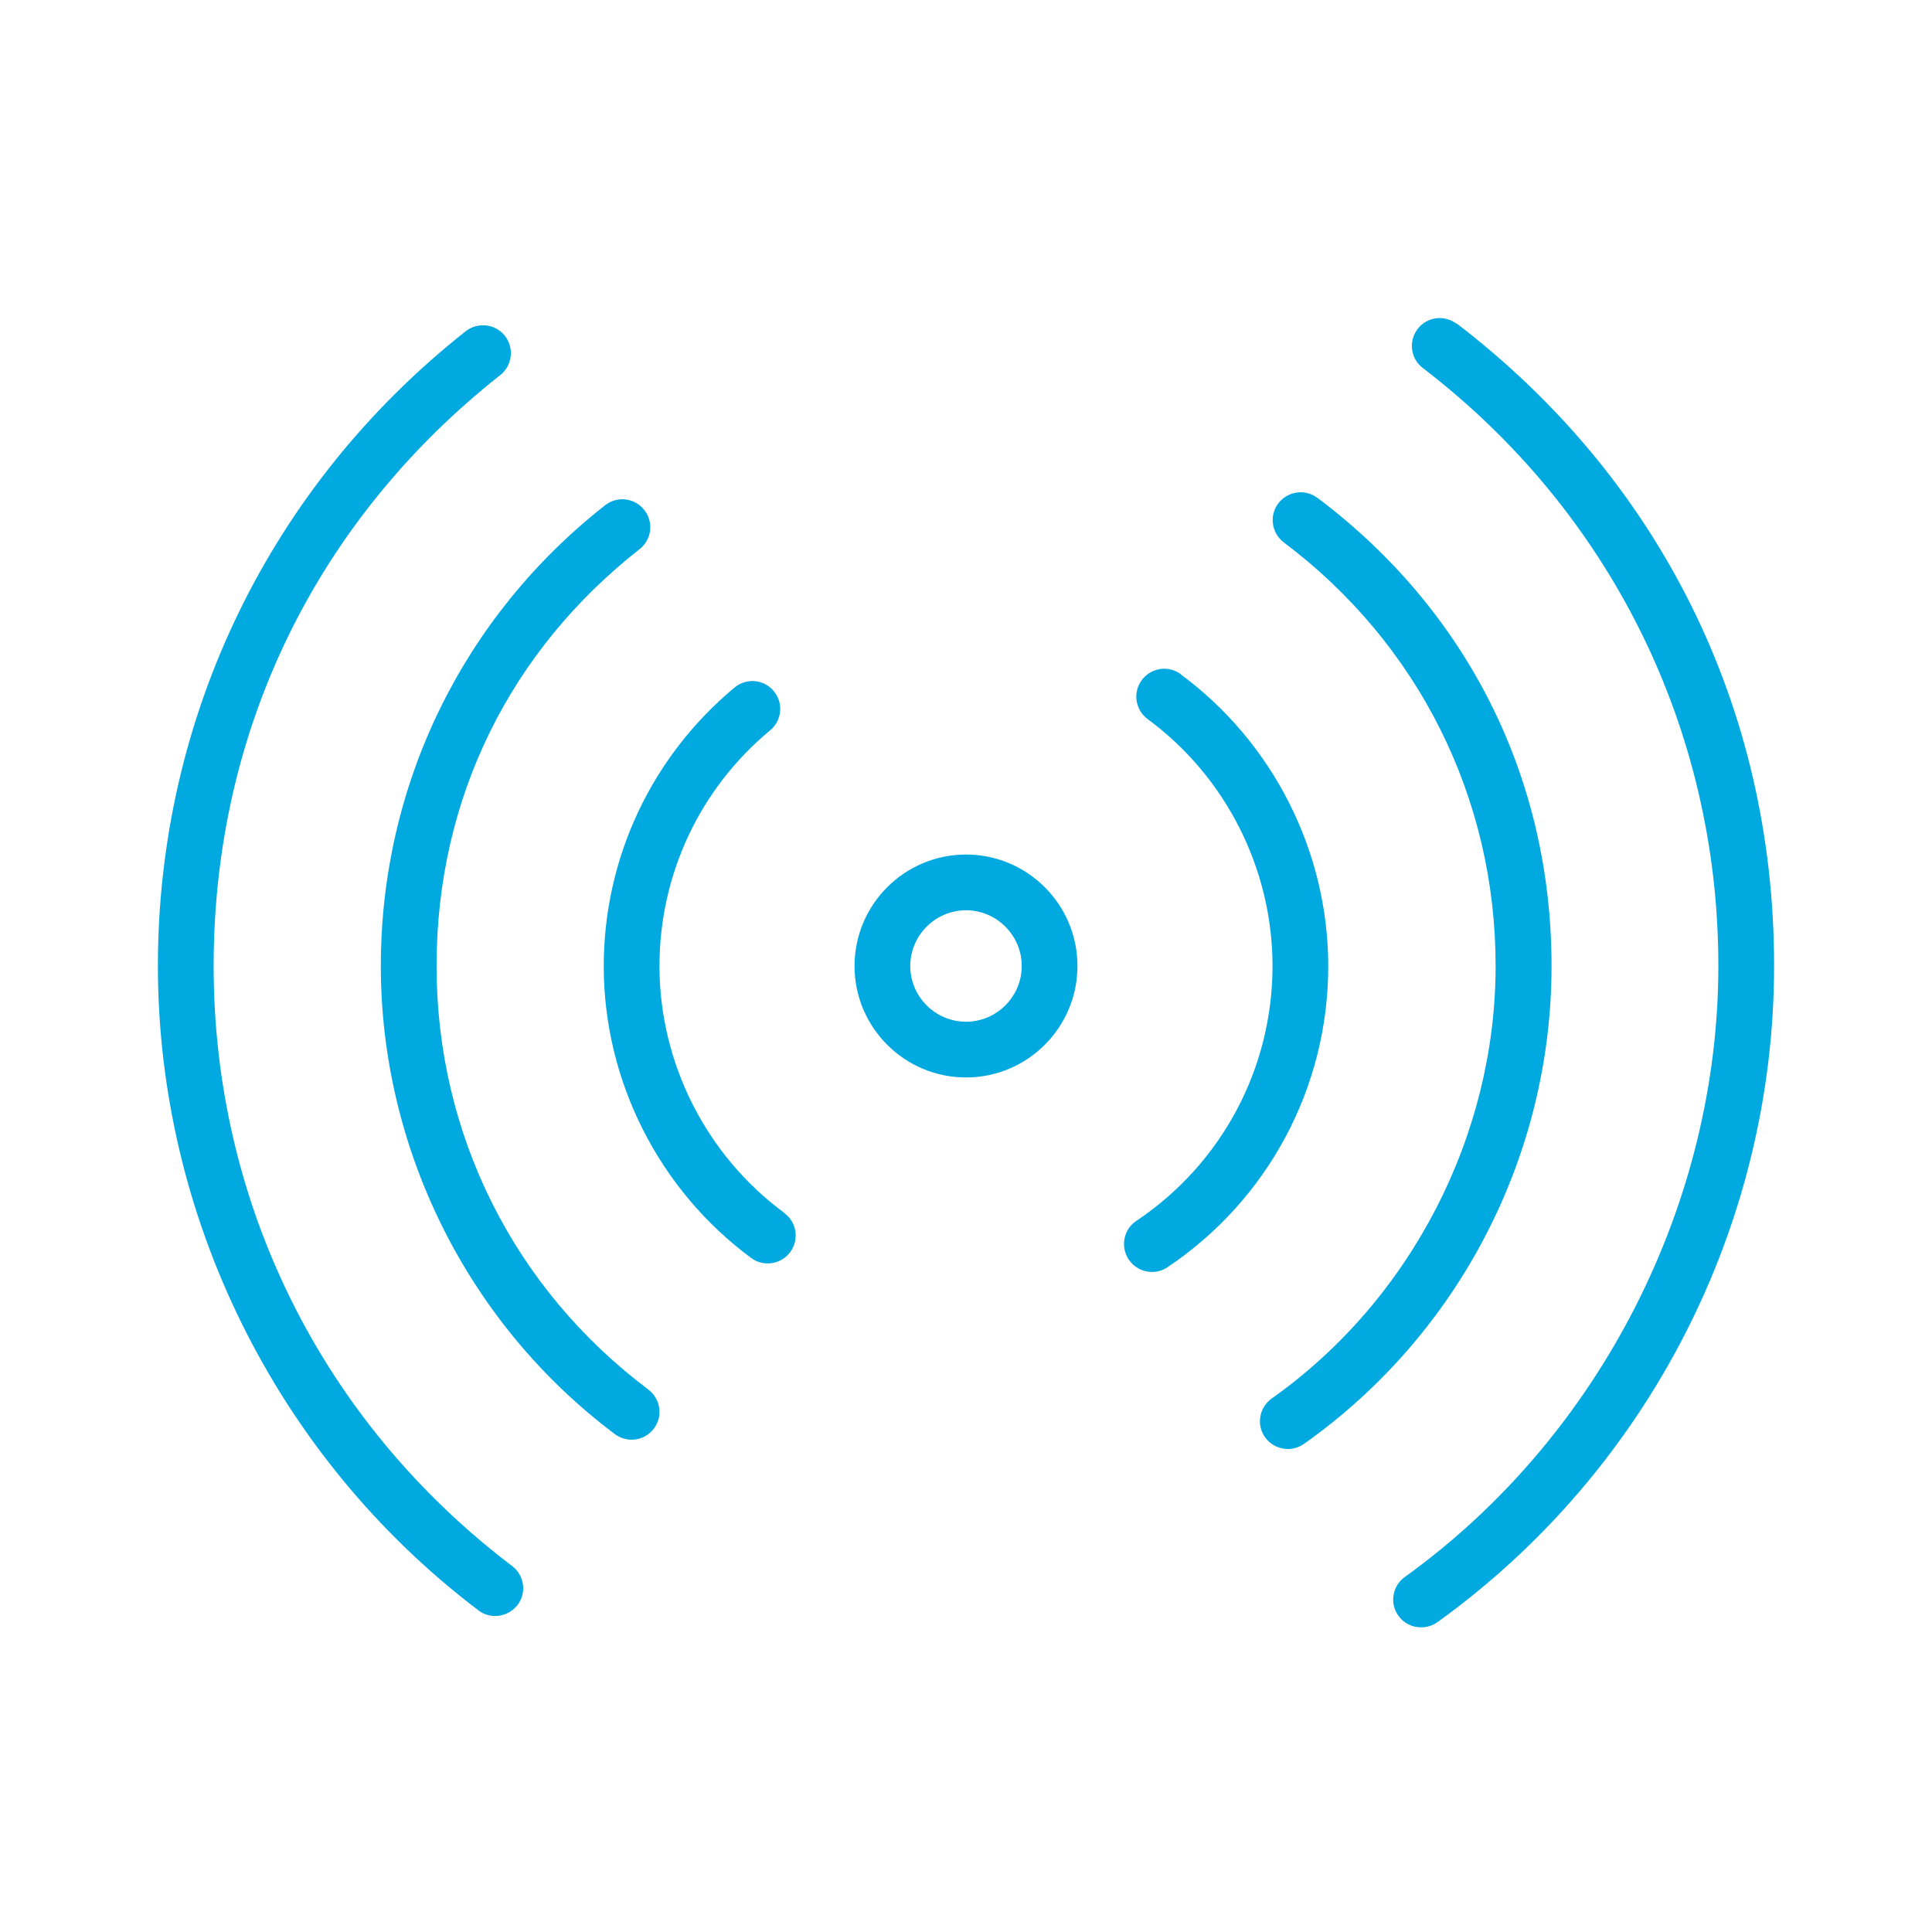
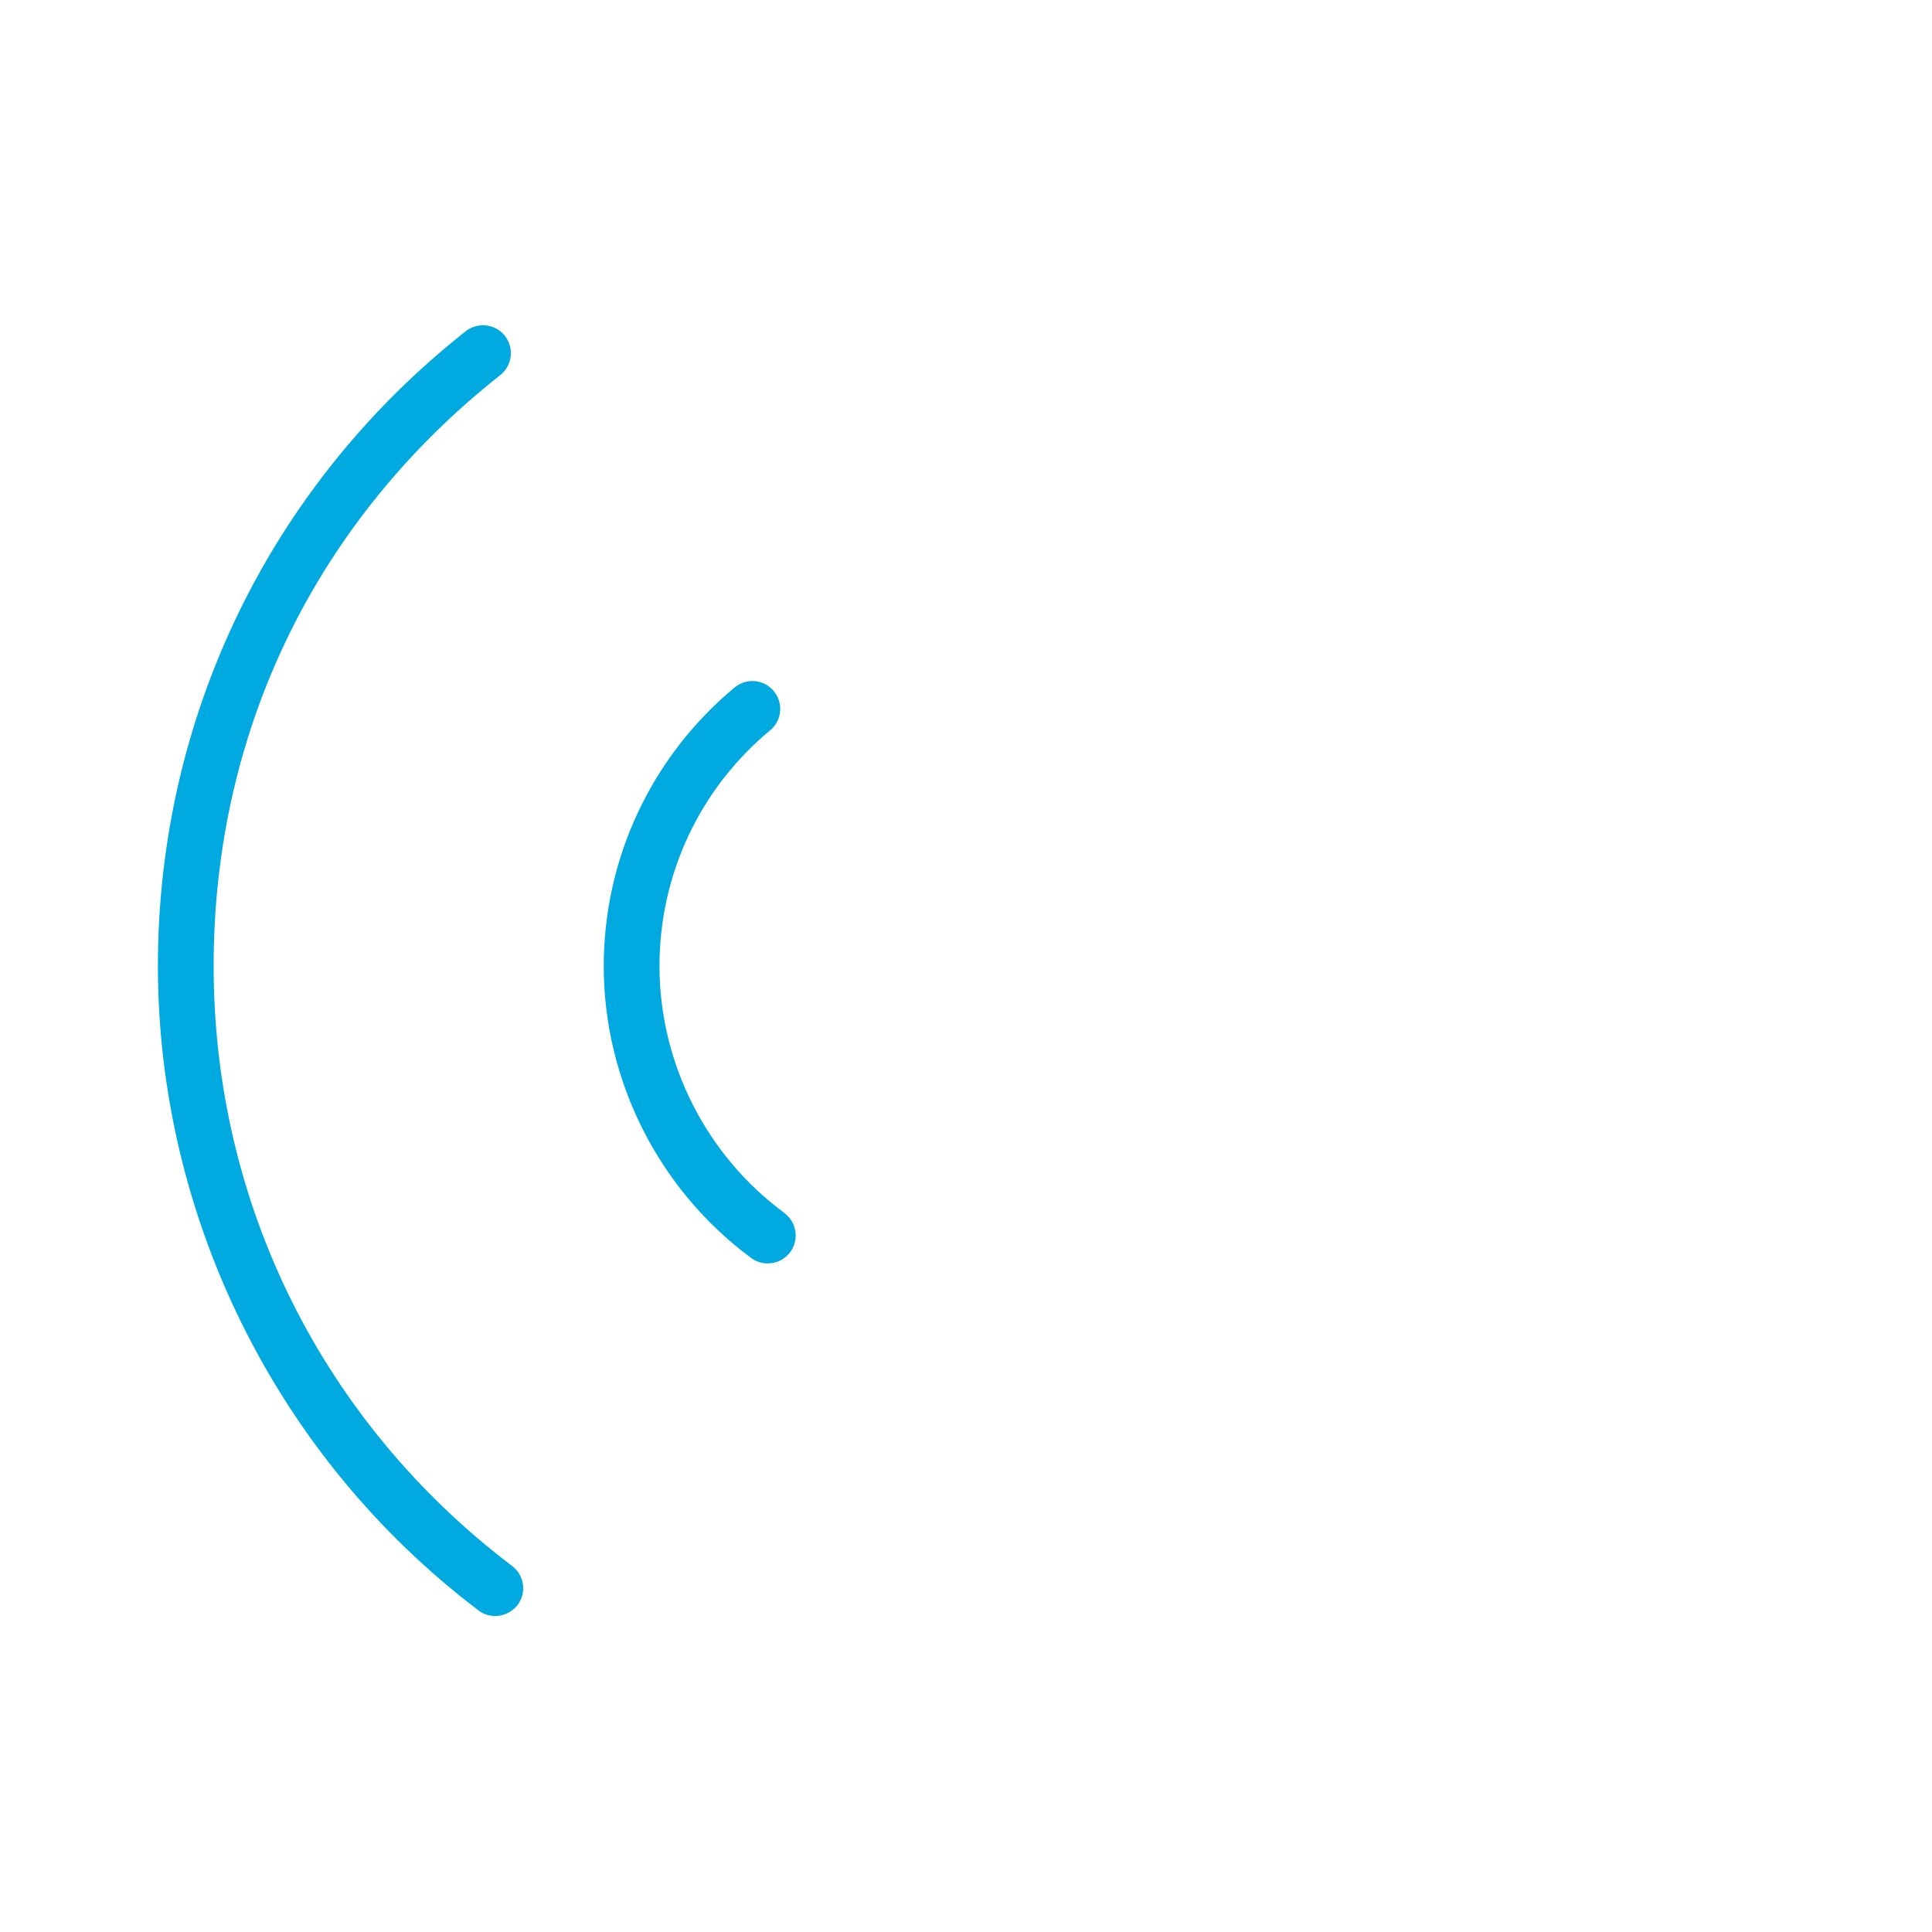
<svg xmlns="http://www.w3.org/2000/svg" id="Layer_1" width="104" height="104" version="1.1" viewBox="0 0 104 104">
  <defs>
    <style>
      .st0 {
        fill: #00a9e0;
      }
    </style>
  </defs>
-   <path class="st0" d="M52,46c-3.31,0-6,2.69-6,6s2.69,6,6,6,6-2.69,6-6-2.69-6-6-6ZM52,55c-1.65,0-3-1.35-3-3s1.35-3,3-3,3,1.35,3,3-1.35,3-3,3Z" />
-   <path class="st0" d="M63.56,36.29c-.67-.49-1.6-.35-2.1.32-.49.67-.35,1.61.32,2.1,4.21,3.1,6.72,8.07,6.72,13.29,0,5.52-2.74,10.65-7.33,13.72-.69.46-.87,1.39-.41,2.08.29.43.76.67,1.25.67.29,0,.58-.08.83-.25,5.42-3.63,8.66-9.69,8.66-16.21,0-6.17-2.97-12.04-7.94-15.71Z" />
-   <path class="st0" d="M70.91,26.8c-.66-.5-1.6-.36-2.1.3-.5.66-.36,1.6.3,2.1,7.24,5.44,11.4,13.75,11.4,22.8s-4.5,17.93-12.05,23.28c-.68.48-.84,1.42-.36,2.09.29.41.76.63,1.23.63.3,0,.6-.09.87-.28,8.34-5.9,13.32-15.52,13.32-25.72s-4.59-19.18-12.6-25.2Z" />
-   <path class="st0" d="M78.41,17.43c-.66-.5-1.6-.38-2.1.28-.5.66-.38,1.6.28,2.1,10.11,7.74,15.91,19.47,15.91,32.18s-6.31,25.3-16.88,32.9c-.67.48-.83,1.42-.34,2.09.29.41.75.62,1.22.62.3,0,.61-.09.88-.28,11.35-8.17,18.12-21.37,18.12-35.34s-6.23-26.26-17.09-34.57Z" />
  <path class="st0" d="M42.22,65.29c-4.21-3.1-6.72-8.07-6.72-13.29,0-4.92,2.17-9.55,5.96-12.69.64-.53.72-1.48.19-2.11-.53-.64-1.47-.72-2.11-.19-4.47,3.72-7.04,9.19-7.04,15,0,6.17,2.97,12.04,7.94,15.71.27.2.58.29.89.29.46,0,.91-.21,1.21-.61.49-.67.35-1.61-.32-2.1Z" />
-   <path class="st0" d="M34.9,74.8c-7.24-5.44-11.4-13.75-11.4-22.8s3.98-16.99,10.93-22.44c.65-.51.77-1.45.25-2.11-.51-.65-1.45-.77-2.11-.25-7.67,6.02-12.07,15.06-12.07,24.8s4.59,19.19,12.6,25.2c.27.2.59.3.9.3.46,0,.91-.21,1.2-.6.5-.66.36-1.6-.3-2.1Z" />
  <path class="st0" d="M27.57,84.3c-10.21-7.74-16.07-19.51-16.07-32.3s5.62-24.07,15.43-31.81c.65-.51.76-1.46.25-2.11-.51-.65-1.46-.76-2.11-.25-10.53,8.31-16.57,20.76-16.57,34.16s6.29,26.39,17.26,34.7c.27.21.59.3.9.3.45,0,.9-.21,1.2-.59.5-.66.37-1.6-.29-2.1Z" />
</svg>